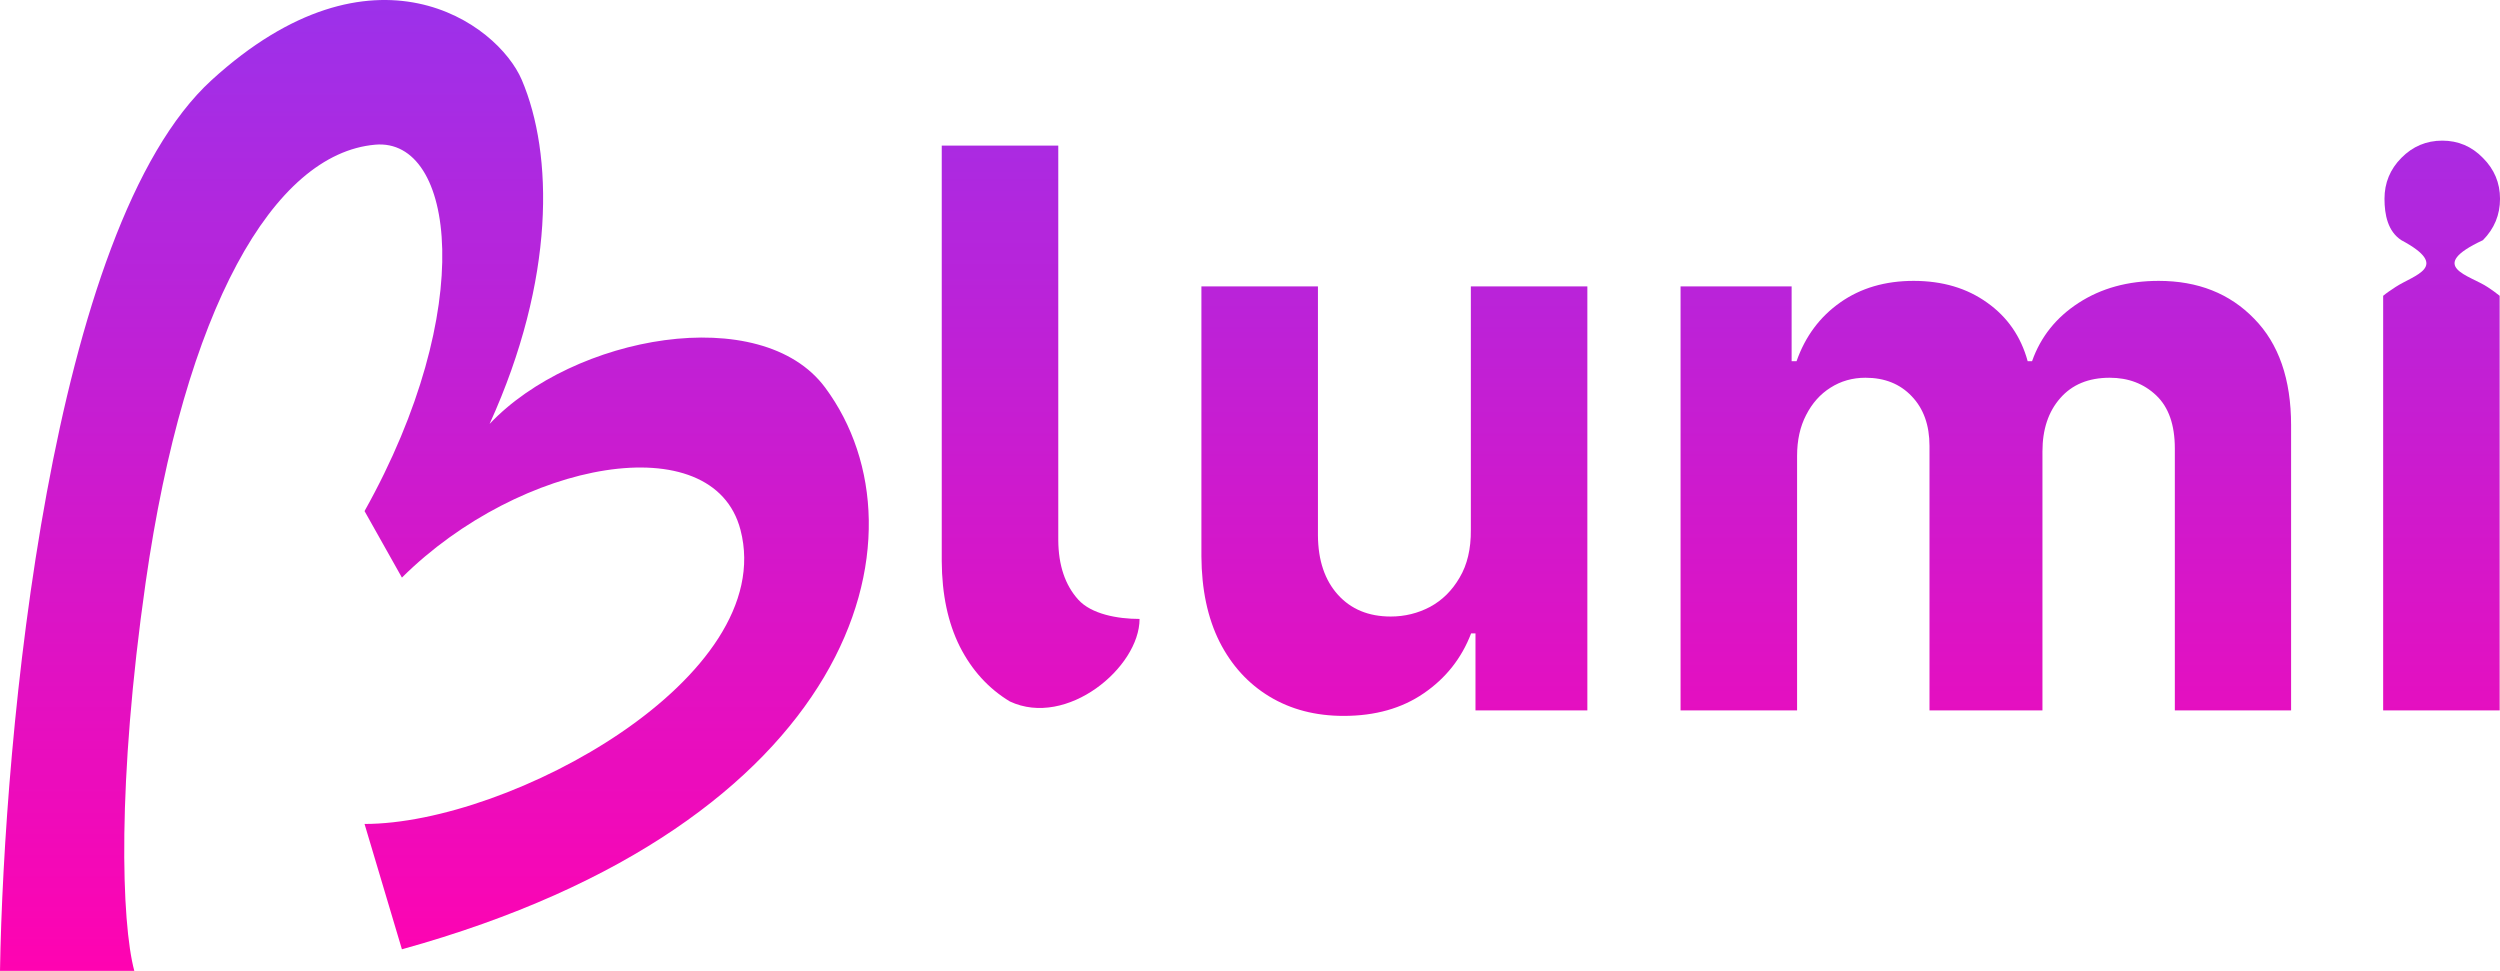
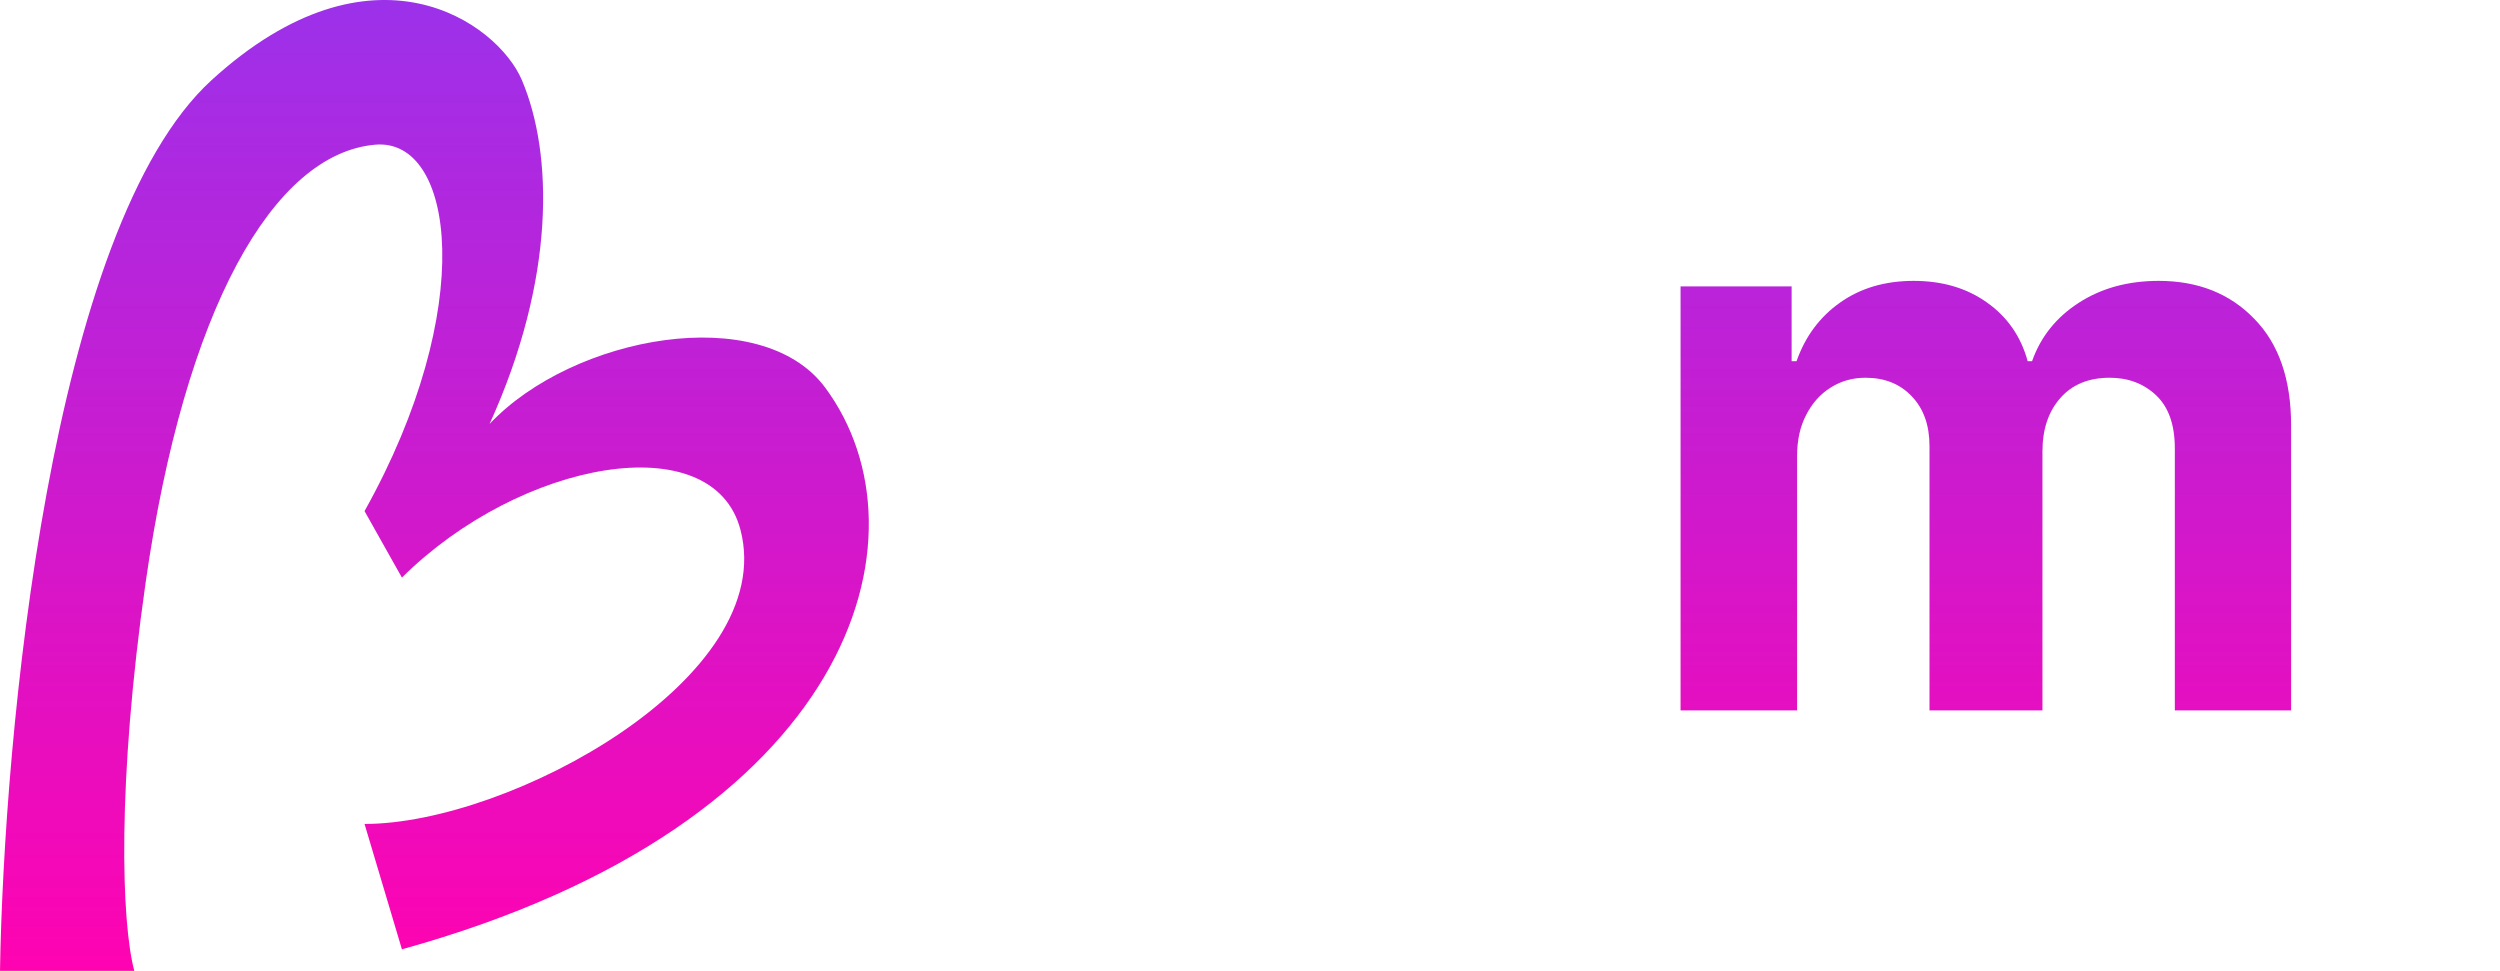
<svg xmlns="http://www.w3.org/2000/svg" viewBox="0 0 103 40" fill="none">
  <path d="M0 40H5.533C5 38 4.817 32.267 6 24C7.612 12.731 11.259 6.332 15.457 5.961C18.738 5.671 19.69 12.707 15.019 21.057L16.559 23.797C21.448 18.945 29.384 17.52 30.508 21.83C32.095 27.915 21.008 33.947 15.019 33.947L16.559 39.111C35.194 33.947 38.5 22.057 34 15.973C31.362 12.406 23.612 13.821 20.171 17.466C22.892 11.477 22.793 6.34 21.5 3.297C20.498 0.941 15.368 -2.764 8.722 3.297C2.076 9.359 0.159 30.324 0 40Z" fill="url(#paint0_linear_2942_2410)" />
  <path d="M69.239 11.799V29.268H74.04V18.782C74.04 18.137 74.164 17.576 74.412 17.099C74.66 16.613 74.994 16.238 75.415 15.973C75.843 15.7 76.324 15.563 76.858 15.563C77.646 15.563 78.281 15.817 78.762 16.325C79.25 16.833 79.495 17.516 79.495 18.372V29.268H84.149V18.6C84.149 17.69 84.393 16.959 84.881 16.405C85.37 15.844 86.049 15.563 86.921 15.563C87.687 15.563 88.326 15.806 88.837 16.291C89.348 16.776 89.603 17.504 89.603 18.475V29.268H94.393V17.52C94.393 15.624 93.885 14.161 92.871 13.13C91.865 12.091 90.553 11.572 88.938 11.572C87.669 11.572 86.568 11.875 85.636 12.481C84.712 13.08 84.074 13.88 83.721 14.881H83.54C83.262 13.865 82.706 13.061 81.872 12.47C81.038 11.871 80.028 11.572 78.841 11.572C77.669 11.572 76.662 11.867 75.821 12.459C74.979 13.05 74.378 13.857 74.018 14.881H73.815V11.799H69.239Z" fill="url(#paint1_linear_2942_2410)" />
-   <path d="M60.599 11.799V21.83C60.606 22.611 60.452 23.267 60.136 23.797C59.828 24.328 59.423 24.73 58.919 25.003C58.416 25.268 57.875 25.401 57.297 25.401C56.388 25.401 55.663 25.102 55.122 24.503C54.581 23.904 54.306 23.088 54.299 22.057V11.799H49.498V22.922C49.506 24.286 49.754 25.458 50.242 26.436C50.738 27.414 51.425 28.168 52.304 28.699C53.183 29.23 54.201 29.495 55.358 29.495C56.658 29.495 57.759 29.184 58.66 28.563C59.569 27.941 60.219 27.118 60.61 26.095H60.79V29.268H65.399V11.799H60.599Z" fill="url(#paint2_linear_2942_2410)" />
-   <path d="M46.95 25.5C46.95 27.5 43.95 30 41.606 28.9C40.727 28.369 40.04 27.615 39.544 26.637C39.055 25.659 38.807 24.488 38.8 23.123V6H43.601V22.258C43.608 23.29 43.883 24.105 44.423 24.704C44.964 25.303 46.041 25.5 46.95 25.5Z" fill="url(#paint3_linear_2942_2410)" />
-   <path d="M98.186 29.268V12.187C98.33 12.066 98.512 11.946 98.699 11.823C99.456 11.326 101 11 98.934 9.895C98.379 9.532 98.241 8.851 98.241 8.19C98.241 7.536 98.472 6.975 98.934 6.507C99.403 6.031 99.965 5.794 100.621 5.794C101.276 5.794 101.835 6.031 102.297 6.507C102.766 6.975 103.001 7.536 103.001 8.19C103.001 8.851 102.766 9.42 102.297 9.895C99.931 11 101.763 11.331 102.512 11.842C102.683 11.959 102.851 12.073 102.986 12.187V29.268H98.186Z" fill="url(#paint4_linear_2942_2410)" />
  <defs>
    <linearGradient id="paint0_linear_2942_2410" x1="51.5" y1="0" x2="51.5" y2="40" gradientUnits="userSpaceOnUse">
      <stop stop-color="#9C31EA" />
      <stop offset="1" stop-color="#FF03B1" />
    </linearGradient>
    <linearGradient id="paint1_linear_2942_2410" x1="51.5" y1="0" x2="51.5" y2="40" gradientUnits="userSpaceOnUse">
      <stop stop-color="#9C31EA" />
      <stop offset="1" stop-color="#FF03B1" />
    </linearGradient>
    <linearGradient id="paint2_linear_2942_2410" x1="51.5" y1="0" x2="51.5" y2="40" gradientUnits="userSpaceOnUse">
      <stop stop-color="#9C31EA" />
      <stop offset="1" stop-color="#FF03B1" />
    </linearGradient>
    <linearGradient id="paint3_linear_2942_2410" x1="51.5" y1="0" x2="51.5" y2="40" gradientUnits="userSpaceOnUse">
      <stop stop-color="#9C31EA" />
      <stop offset="1" stop-color="#FF03B1" />
    </linearGradient>
    <linearGradient id="paint4_linear_2942_2410" x1="51.5" y1="0" x2="51.5" y2="40" gradientUnits="userSpaceOnUse">
      <stop stop-color="#9C31EA" />
      <stop offset="1" stop-color="#FF03B1" />
    </linearGradient>
  </defs>
</svg>